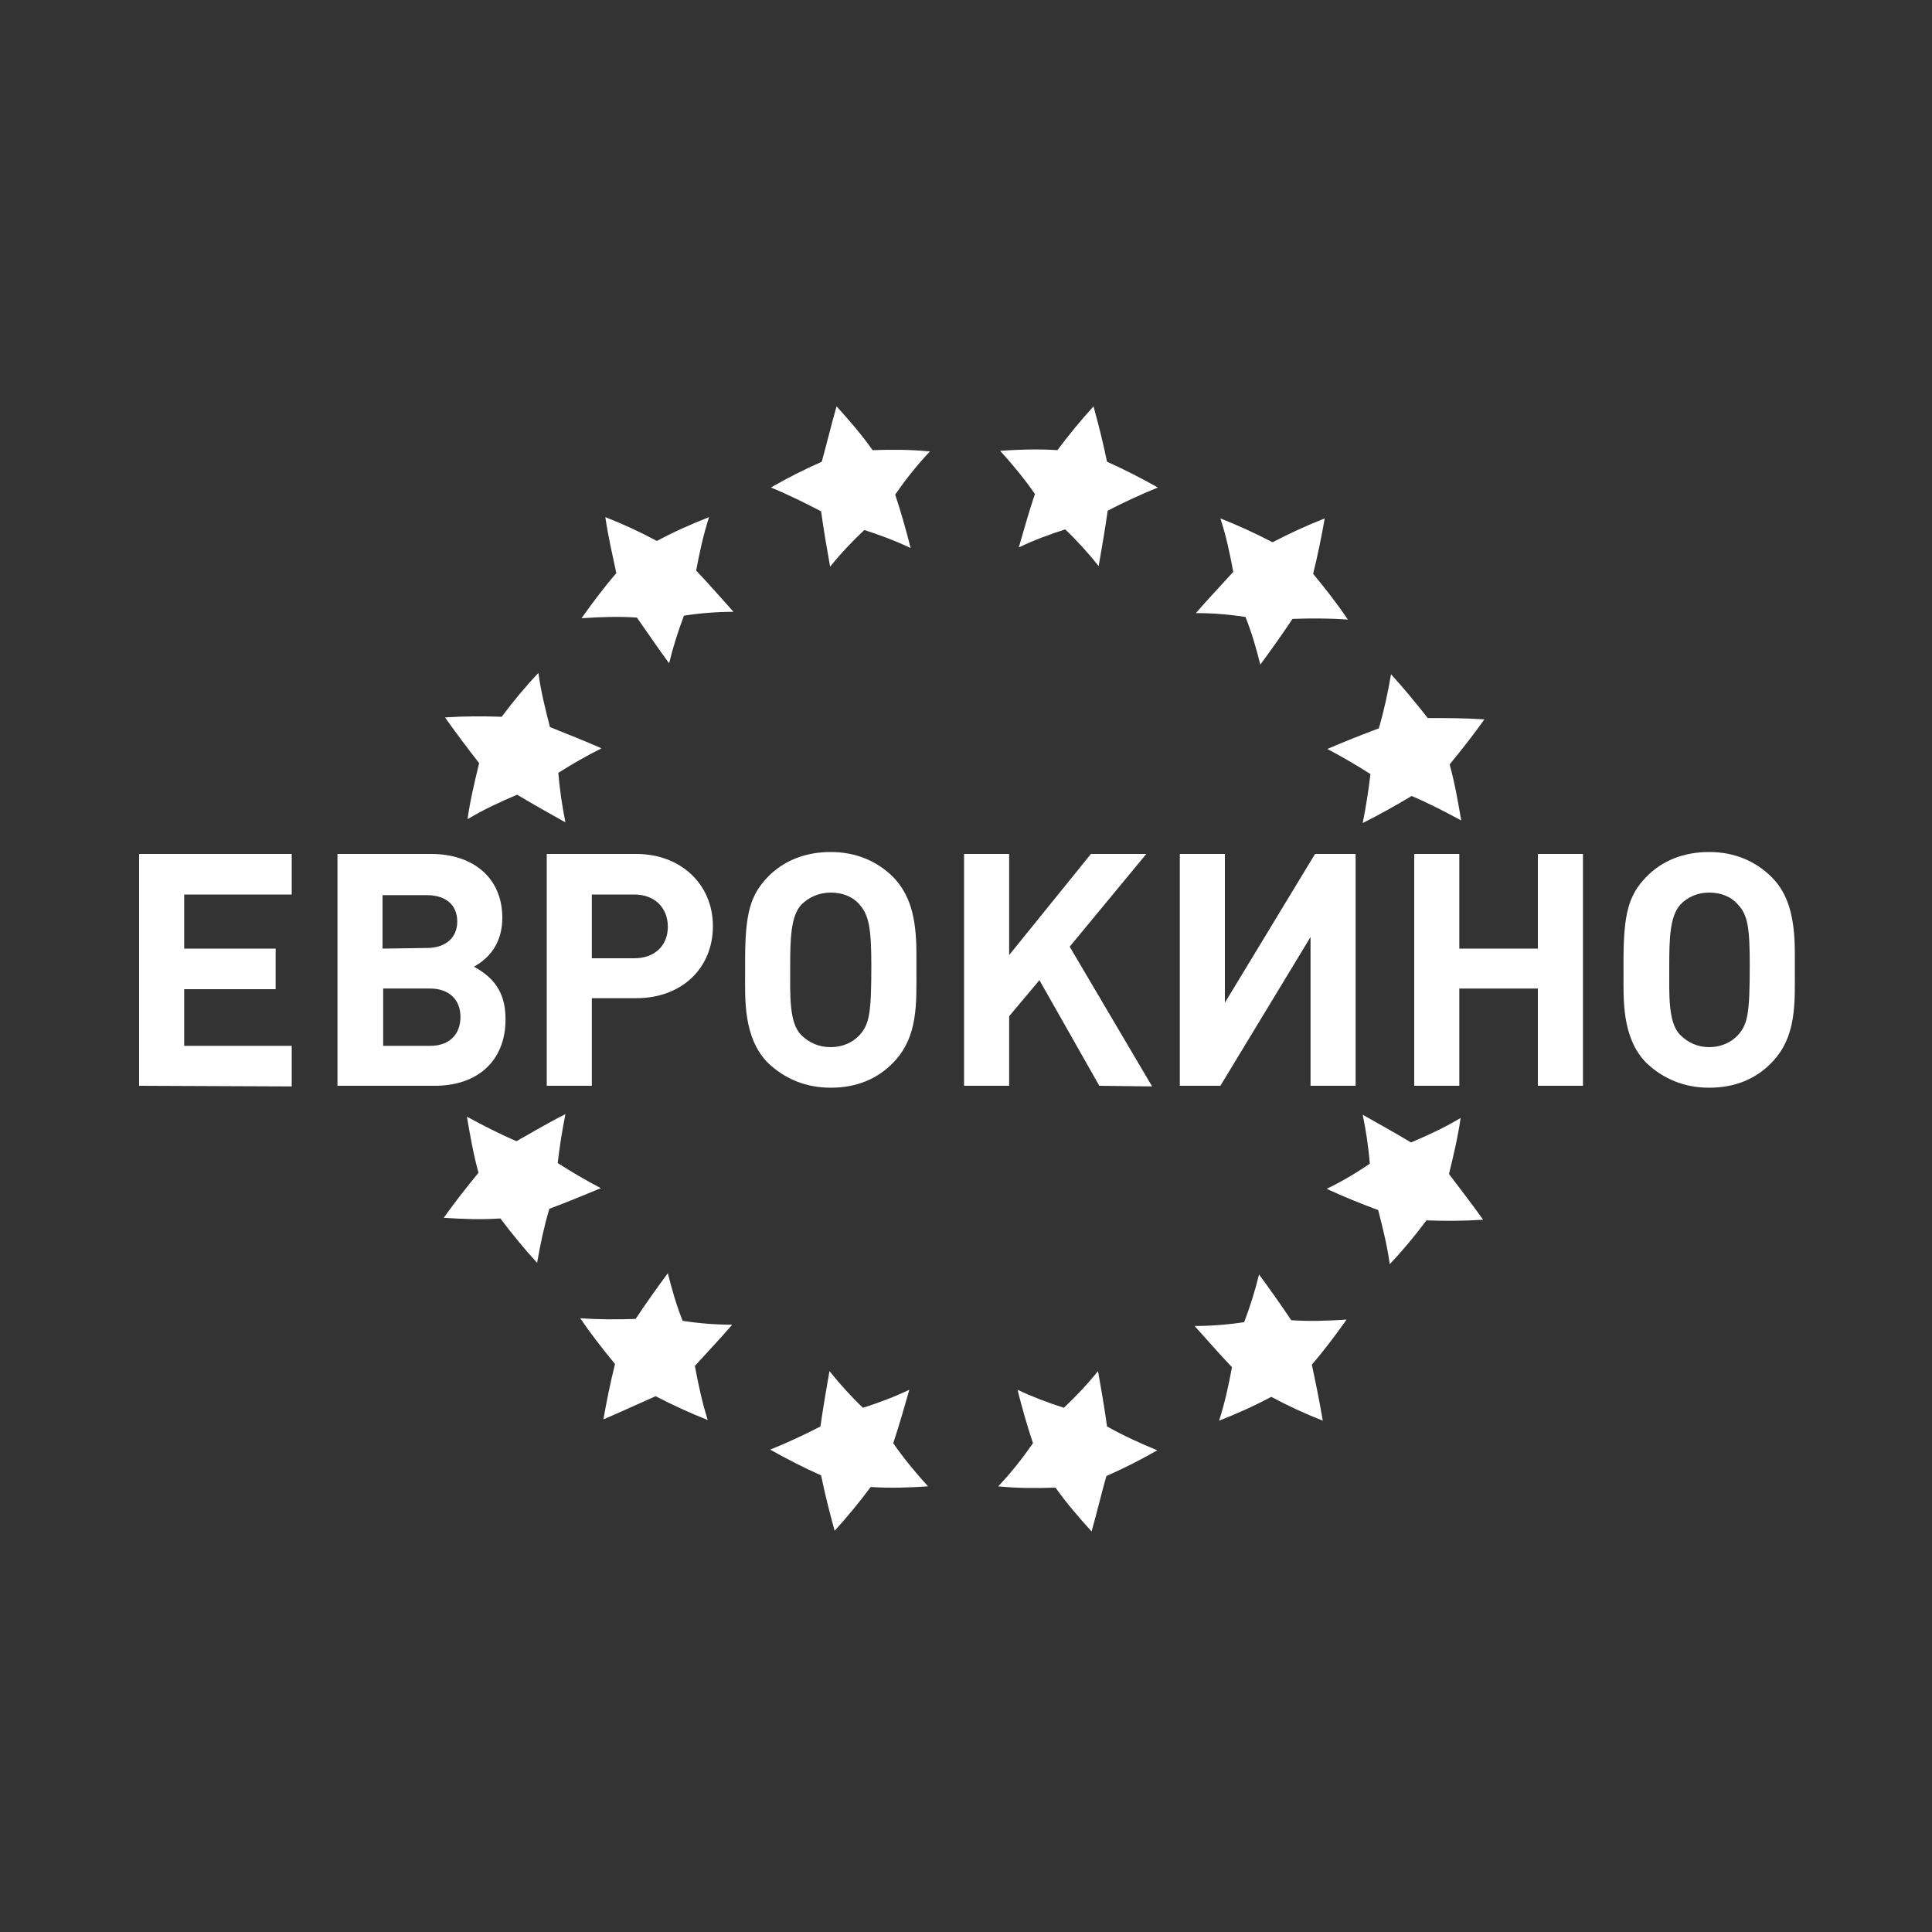
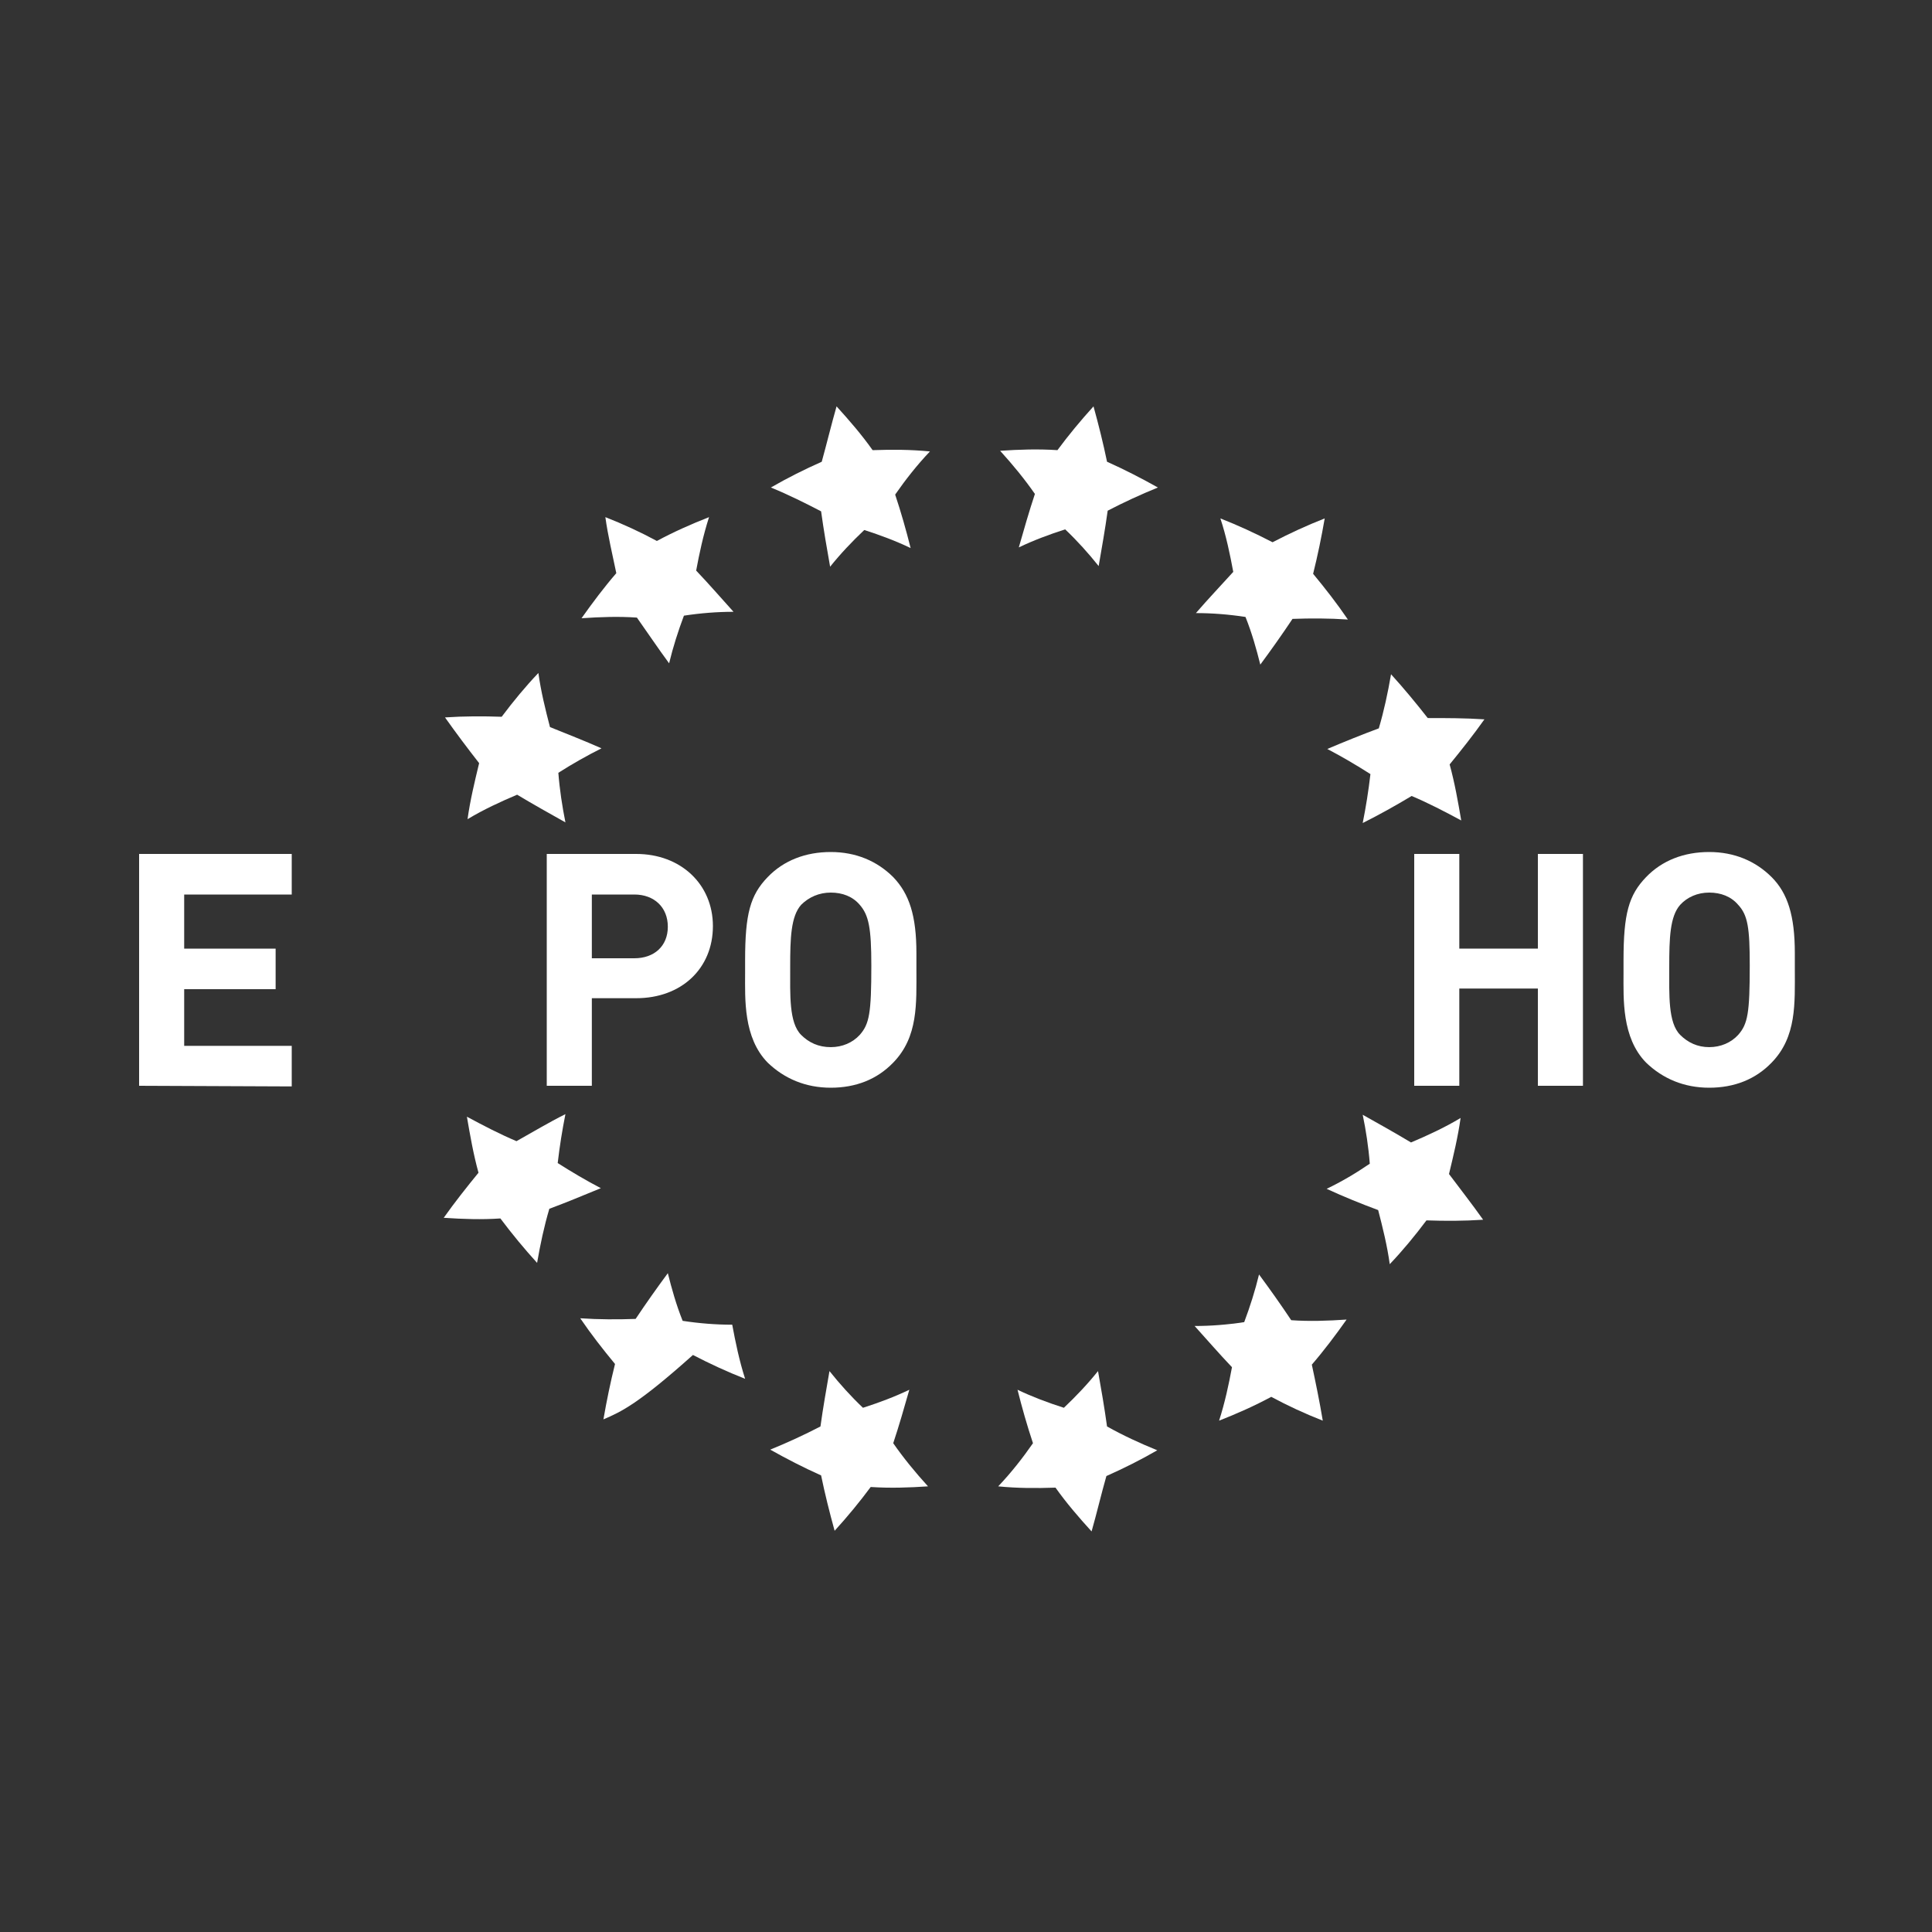
<svg xmlns="http://www.w3.org/2000/svg" version="1.1" id="Layer_1" x="0px" y="0px" viewBox="0 0 300 300" style="enable-background:new 0 0 300 300;" xml:space="preserve">
  <rect x="0" y="0" width="300" height="300" fill="#333333" stroke="none" />
  <style type="text/css">
	.st0{fill:#FFFFFF;}
</style>
  <g>
    <g>
      <path class="st0" d="M21.6,168.6v-36h23.7v6.3H28.6v8.4h14.2v6.3H28.6v8.8h16.7v6.3L21.6,168.6L21.6,168.6z" />
-       <path class="st0" d="M76.3,152.1c1.6,1.7,2.2,3.7,2.2,6.2c0,6.3-4.2,10.3-11,10.3H52.4v-36h14.5c6.8,0,11.1,3.9,11.1,9.9    c0,3.4-1.5,6-4.4,7.6C75,150.9,75.6,151.4,76.3,152.1z M66.3,147.2c2.9,0,4.7-1.6,4.7-4.1c0-2.6-1.8-4.1-4.7-4.1h-6.9v8.3    L66.3,147.2L66.3,147.2z M66.8,162.4c2.9,0,4.7-1.7,4.7-4.5c0-2.7-1.8-4.4-4.7-4.4h-7.3v8.9H66.8z" />
      <path class="st0" d="M98.8,132.6c6.9,0,11.9,4.7,11.9,11.2c0,6.6-4.9,11.2-11.9,11.2h-6.9v13.6h-7v-36H98.8z M98.5,148.8    c3.1,0,5.2-1.9,5.2-4.9s-2.1-5-5.2-5h-6.6v9.9L98.5,148.8L98.5,148.8z" />
      <path class="st0" d="M138.7,165c-2.5,2.6-5.8,3.9-9.7,3.9c-3.9,0-7.2-1.4-9.8-3.9c-3.8-3.9-3.5-9.9-3.5-13.9v-2    c0-7.2,0.8-10.1,3.5-12.9c2.5-2.6,5.9-3.9,9.8-3.9c3.9,0,7.2,1.4,9.7,3.9c2.5,2.6,3.6,6,3.6,11.8v2.5    C142.3,155.8,142.6,161,138.7,165z M133.5,140.5c-1.1-1.3-2.7-1.9-4.5-1.9c-1.8,0-3.4,0.7-4.6,1.9c-1.6,1.8-1.7,5.2-1.7,9.6    c0,4.4-0.2,8.7,1.7,10.6c1.2,1.2,2.7,1.9,4.6,1.9c1.8,0,3.4-0.7,4.5-1.9c1.5-1.7,1.8-3.4,1.8-10.8    C135.3,144.1,134.9,142.1,133.5,140.5z" />
-       <path class="st0" d="M170.7,168.6l-9.3-16.4l-4.7,5.6v10.8h-7v-36h7v15.7l12.7-15.7h8.6L166.1,147l12.8,21.7L170.7,168.6    L170.7,168.6z" />
-       <path class="st0" d="M203.5,168.6v-23.1l-14,23.1h-6.3v-36h7v23.1l14-23.1h6.3v36H203.5z" />
      <path class="st0" d="M238.8,168.6v-15.1h-12.2v15.1h-7v-36h7v14.7h12.2v-14.7h7v36H238.8z" />
      <path class="st0" d="M275.1,165c-2.5,2.6-5.8,3.9-9.7,3.9s-7.2-1.4-9.8-3.9c-3.8-3.9-3.5-9.9-3.5-13.9v-2c0-7.2,0.8-10.1,3.5-12.9    c2.5-2.6,5.9-3.9,9.8-3.9c3.9,0,7.2,1.4,9.7,3.9s3.6,6,3.6,11.8v2.5C278.7,155.8,279,161,275.1,165z M269.9,140.5    c-1.1-1.3-2.7-1.9-4.5-1.9c-1.8,0-3.4,0.7-4.5,1.9c-1.6,1.8-1.7,5.2-1.7,9.6c0,4.4-0.2,8.7,1.7,10.6c1.2,1.2,2.7,1.9,4.5,1.9    c1.8,0,3.4-0.7,4.5-1.9c1.5-1.7,1.8-3.4,1.8-10.8C271.7,144.1,271.4,142.1,269.9,140.5z" />
    </g>
    <g>
      <g>
        <path class="st0" d="M230.3,189.4c-3,0.2-5.9,0.2-8.8,0.1c-1.8,2.4-3.7,4.7-5.7,6.8c-0.4-2.9-1.1-5.7-1.8-8.4     c-2.7-1-5.4-2.1-8-3.3c2.3-1.1,4.5-2.4,6.7-3.9c-0.2-2.6-0.6-5.2-1.1-7.6c2.5,1.4,5,2.8,7.5,4.3c2.6-1.1,5.2-2.3,7.7-3.8     c-0.4,2.9-1.1,5.8-1.8,8.7C226.8,184.7,228.6,187,230.3,189.4z" />
      </g>
      <g>
        <path class="st0" d="M205.4,220.6c-2.8-1.1-5.4-2.3-8-3.7c-2.6,1.4-5.3,2.6-8.1,3.7c0.9-2.8,1.5-5.6,2-8.3     c-2-2.1-3.9-4.3-5.8-6.4c2.5,0,5.1-0.2,7.7-0.6c0.9-2.4,1.7-4.9,2.3-7.4c1.7,2.3,3.4,4.7,5,7.1c2.8,0.2,5.7,0.1,8.6-0.1     c-1.7,2.4-3.5,4.8-5.4,7C204.3,214.7,204.9,217.6,205.4,220.6z" />
      </g>
      <g>
        <path class="st0" d="M169.5,237.8c-2-2.2-3.9-4.4-5.6-6.8c-3,0.1-5.9,0.1-8.9-0.2c2-2.1,3.8-4.4,5.4-6.7     c-0.9-2.7-1.7-5.5-2.4-8.3c2.3,1.1,4.7,2,7.2,2.8c1.9-1.8,3.7-3.7,5.3-5.7c0.5,2.8,1,5.7,1.4,8.6c2.5,1.4,5.1,2.6,7.8,3.7     c-2.6,1.5-5.2,2.8-7.9,4C171,232,170.3,235,169.5,237.8z" />
      </g>
      <g>
        <path class="st0" d="M129.6,237.7c-0.8-2.9-1.5-5.7-2.1-8.6c-2.7-1.2-5.4-2.6-7.9-4c2.7-1.1,5.3-2.3,7.8-3.6     c0.4-2.9,0.9-5.7,1.4-8.6c1.6,2,3.3,3.9,5.2,5.7c2.5-0.8,4.9-1.7,7.2-2.8c-0.8,2.8-1.6,5.6-2.5,8.3c1.6,2.3,3.4,4.5,5.4,6.7     c-2.9,0.2-5.9,0.3-8.9,0.1C133.5,233.2,131.6,235.5,129.6,237.7z" />
      </g>
      <g>
-         <path class="st0" d="M93.7,220.4c0.5-2.9,1.1-5.8,1.8-8.6c-1.9-2.3-3.7-4.6-5.4-7.1c2.9,0.2,5.8,0.2,8.6,0.1     c1.6-2.4,3.3-4.8,5-7.1c0.6,2.4,1.3,4.9,2.3,7.4c2.6,0.4,5.2,0.6,7.7,0.6c-1.9,2.2-3.9,4.3-5.8,6.4c0.5,2.7,1.1,5.6,2,8.4     c-2.8-1.1-5.4-2.3-8.1-3.7C99.1,218,96.5,219.2,93.7,220.4z" />
+         <path class="st0" d="M93.7,220.4c0.5-2.9,1.1-5.8,1.8-8.6c-1.9-2.3-3.7-4.6-5.4-7.1c2.9,0.2,5.8,0.2,8.6,0.1     c1.6-2.4,3.3-4.8,5-7.1c0.6,2.4,1.3,4.9,2.3,7.4c2.6,0.4,5.2,0.6,7.7,0.6c0.5,2.7,1.1,5.6,2,8.4     c-2.8-1.1-5.4-2.3-8.1-3.7C99.1,218,96.5,219.2,93.7,220.4z" />
      </g>
      <g>
        <path class="st0" d="M68.9,189.1c1.7-2.4,3.6-4.8,5.4-7c-0.8-2.9-1.3-5.8-1.8-8.7c2.6,1.4,5.1,2.7,7.7,3.8c2.5-1.4,5-2.9,7.6-4.2     c-0.5,2.5-0.9,5-1.2,7.6c2.2,1.4,4.4,2.7,6.7,3.9c-2.7,1.1-5.3,2.2-8,3.2c-0.8,2.7-1.4,5.5-1.9,8.4c-2-2.2-3.9-4.5-5.7-6.9     C74.8,189.4,71.9,189.3,68.9,189.1z" />
      </g>
      <g>
        <path class="st0" d="M69.1,111.4c3-0.2,5.9-0.2,8.8-0.1c1.8-2.4,3.7-4.7,5.7-6.8c0.4,2.9,1.1,5.7,1.8,8.4c2.7,1.1,5.3,2.1,8,3.3     c-2.2,1.1-4.5,2.4-6.7,3.8c0.2,2.6,0.6,5.2,1.1,7.7c-2.5-1.4-5-2.8-7.5-4.3c-2.6,1.1-5.2,2.3-7.7,3.8c0.4-2.9,1.1-5.8,1.8-8.7     C72.6,116.2,70.8,113.8,69.1,111.4z" />
      </g>
      <g>
        <path class="st0" d="M94,80.3c2.8,1.1,5.4,2.3,8,3.7c2.6-1.4,5.3-2.6,8.1-3.7c-0.9,2.8-1.5,5.6-2,8.3c2,2.1,3.9,4.3,5.8,6.4     c-2.5,0-5.1,0.2-7.7,0.6c-0.9,2.4-1.7,4.9-2.3,7.4c-1.7-2.3-3.3-4.7-5-7.1c-2.8-0.2-5.7-0.1-8.6,0.1c1.7-2.4,3.5-4.8,5.4-7     C95.1,86.1,94.4,83.2,94,80.3z" />
      </g>
      <g>
        <path class="st0" d="M129.9,63.1c2,2.2,3.9,4.4,5.6,6.8c3-0.1,5.9-0.1,8.9,0.2c-2,2.1-3.8,4.4-5.4,6.7c0.9,2.7,1.7,5.5,2.4,8.3     c-2.3-1.1-4.7-2-7.2-2.8c-1.9,1.8-3.7,3.7-5.3,5.7c-0.5-2.8-1-5.7-1.4-8.6c-2.5-1.3-5.1-2.6-7.8-3.7c2.6-1.5,5.2-2.8,7.9-4     C128.4,68.8,129.1,65.9,129.9,63.1z" />
      </g>
      <g>
        <path class="st0" d="M169.8,63.1c0.8,2.9,1.5,5.7,2.1,8.6c2.7,1.2,5.4,2.6,7.9,4c-2.7,1.1-5.3,2.3-7.8,3.6     c-0.4,2.9-0.9,5.7-1.4,8.6c-1.6-2-3.3-3.9-5.2-5.7c-2.5,0.8-4.9,1.7-7.2,2.8c0.8-2.8,1.6-5.6,2.5-8.3c-1.6-2.3-3.4-4.5-5.4-6.7     c2.9-0.2,5.9-0.3,8.9-0.1C165.9,67.6,167.8,65.3,169.8,63.1z" />
      </g>
      <g>
        <path class="st0" d="M205.7,80.5c-0.5,2.9-1.1,5.8-1.8,8.6c1.9,2.3,3.7,4.6,5.4,7.1c-2.9-0.2-5.8-0.2-8.6-0.1     c-1.6,2.4-3.3,4.8-5,7.1c-0.6-2.4-1.3-4.9-2.3-7.4c-2.6-0.4-5.2-0.6-7.7-0.6c1.9-2.2,3.9-4.3,5.8-6.4c-0.5-2.7-1.1-5.6-2-8.3     c2.8,1.1,5.4,2.3,8.1,3.7C200.3,82.8,202.9,81.6,205.7,80.5z" />
      </g>
      <g>
        <path class="st0" d="M230.5,111.7c-1.7,2.4-3.6,4.8-5.4,7c0.8,2.9,1.3,5.8,1.8,8.7c-2.6-1.4-5.1-2.7-7.7-3.8     c-2.5,1.5-5,2.9-7.6,4.2c0.5-2.5,0.9-5,1.2-7.6c-2.2-1.4-4.4-2.7-6.7-3.9c2.6-1.1,5.3-2.2,8-3.2c0.8-2.7,1.4-5.5,1.9-8.4     c2,2.2,3.9,4.5,5.7,6.8C224.6,111.5,227.5,111.5,230.5,111.7z" />
      </g>
    </g>
  </g>
</svg>